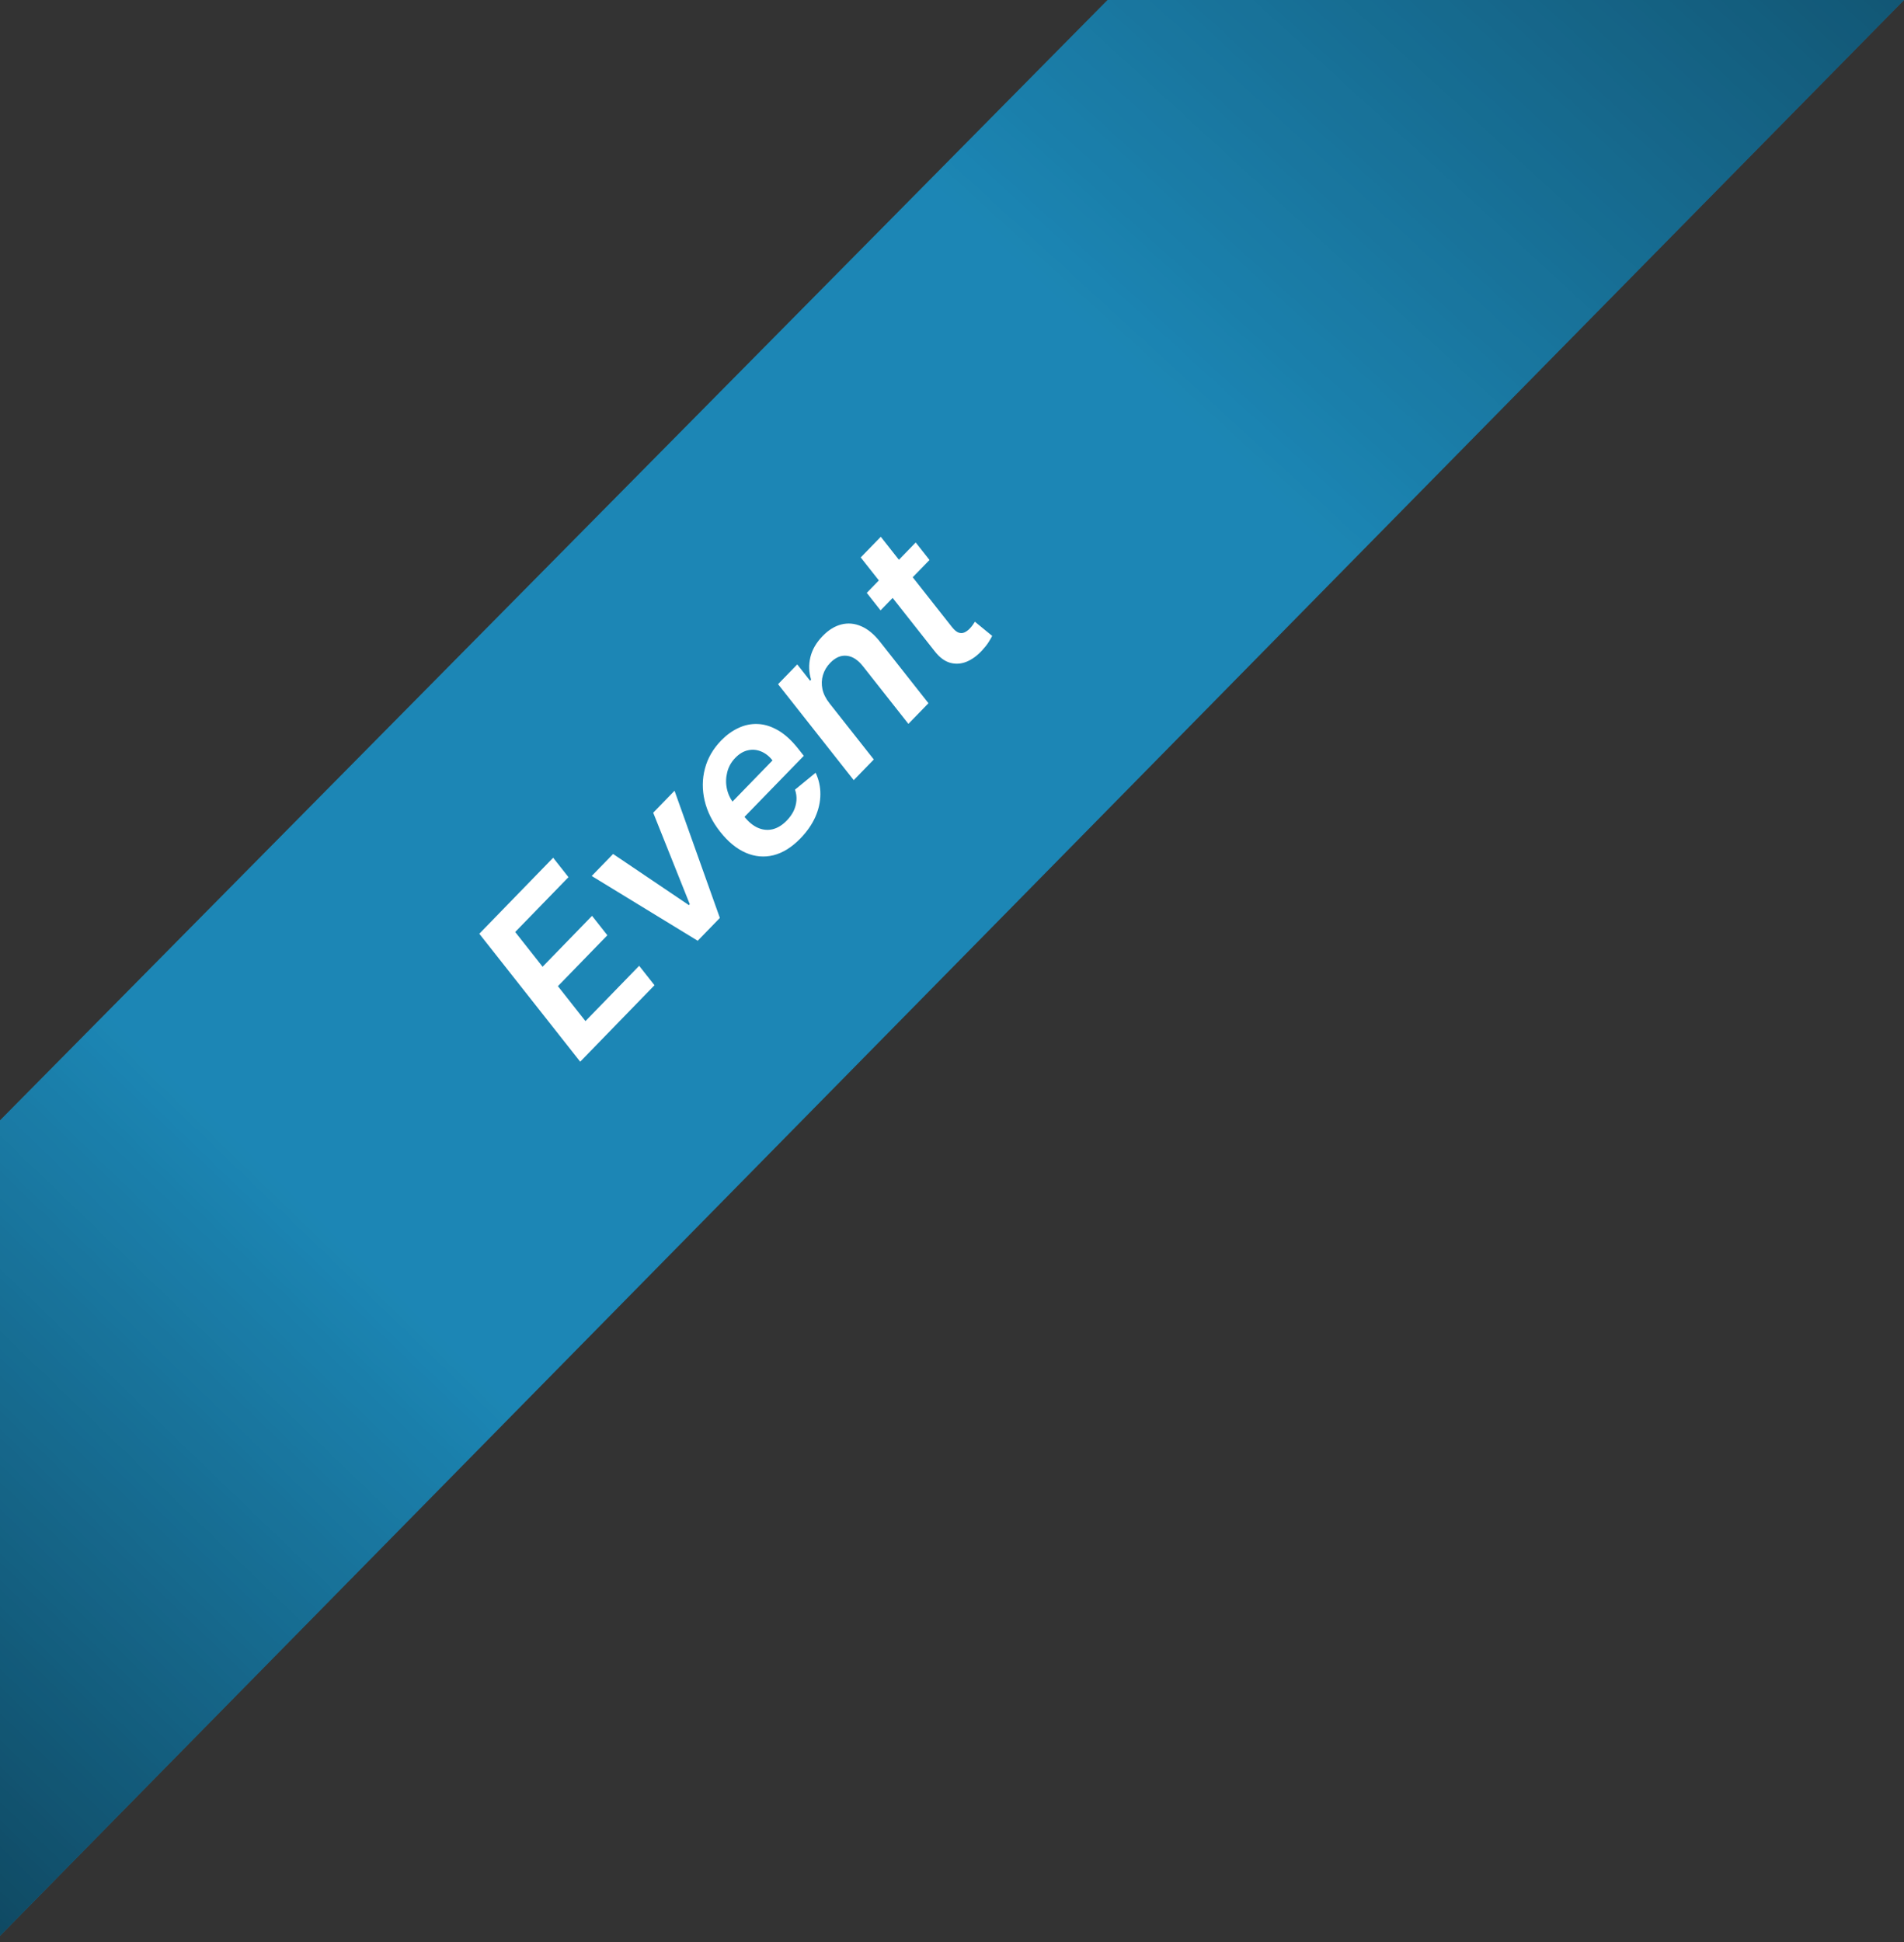
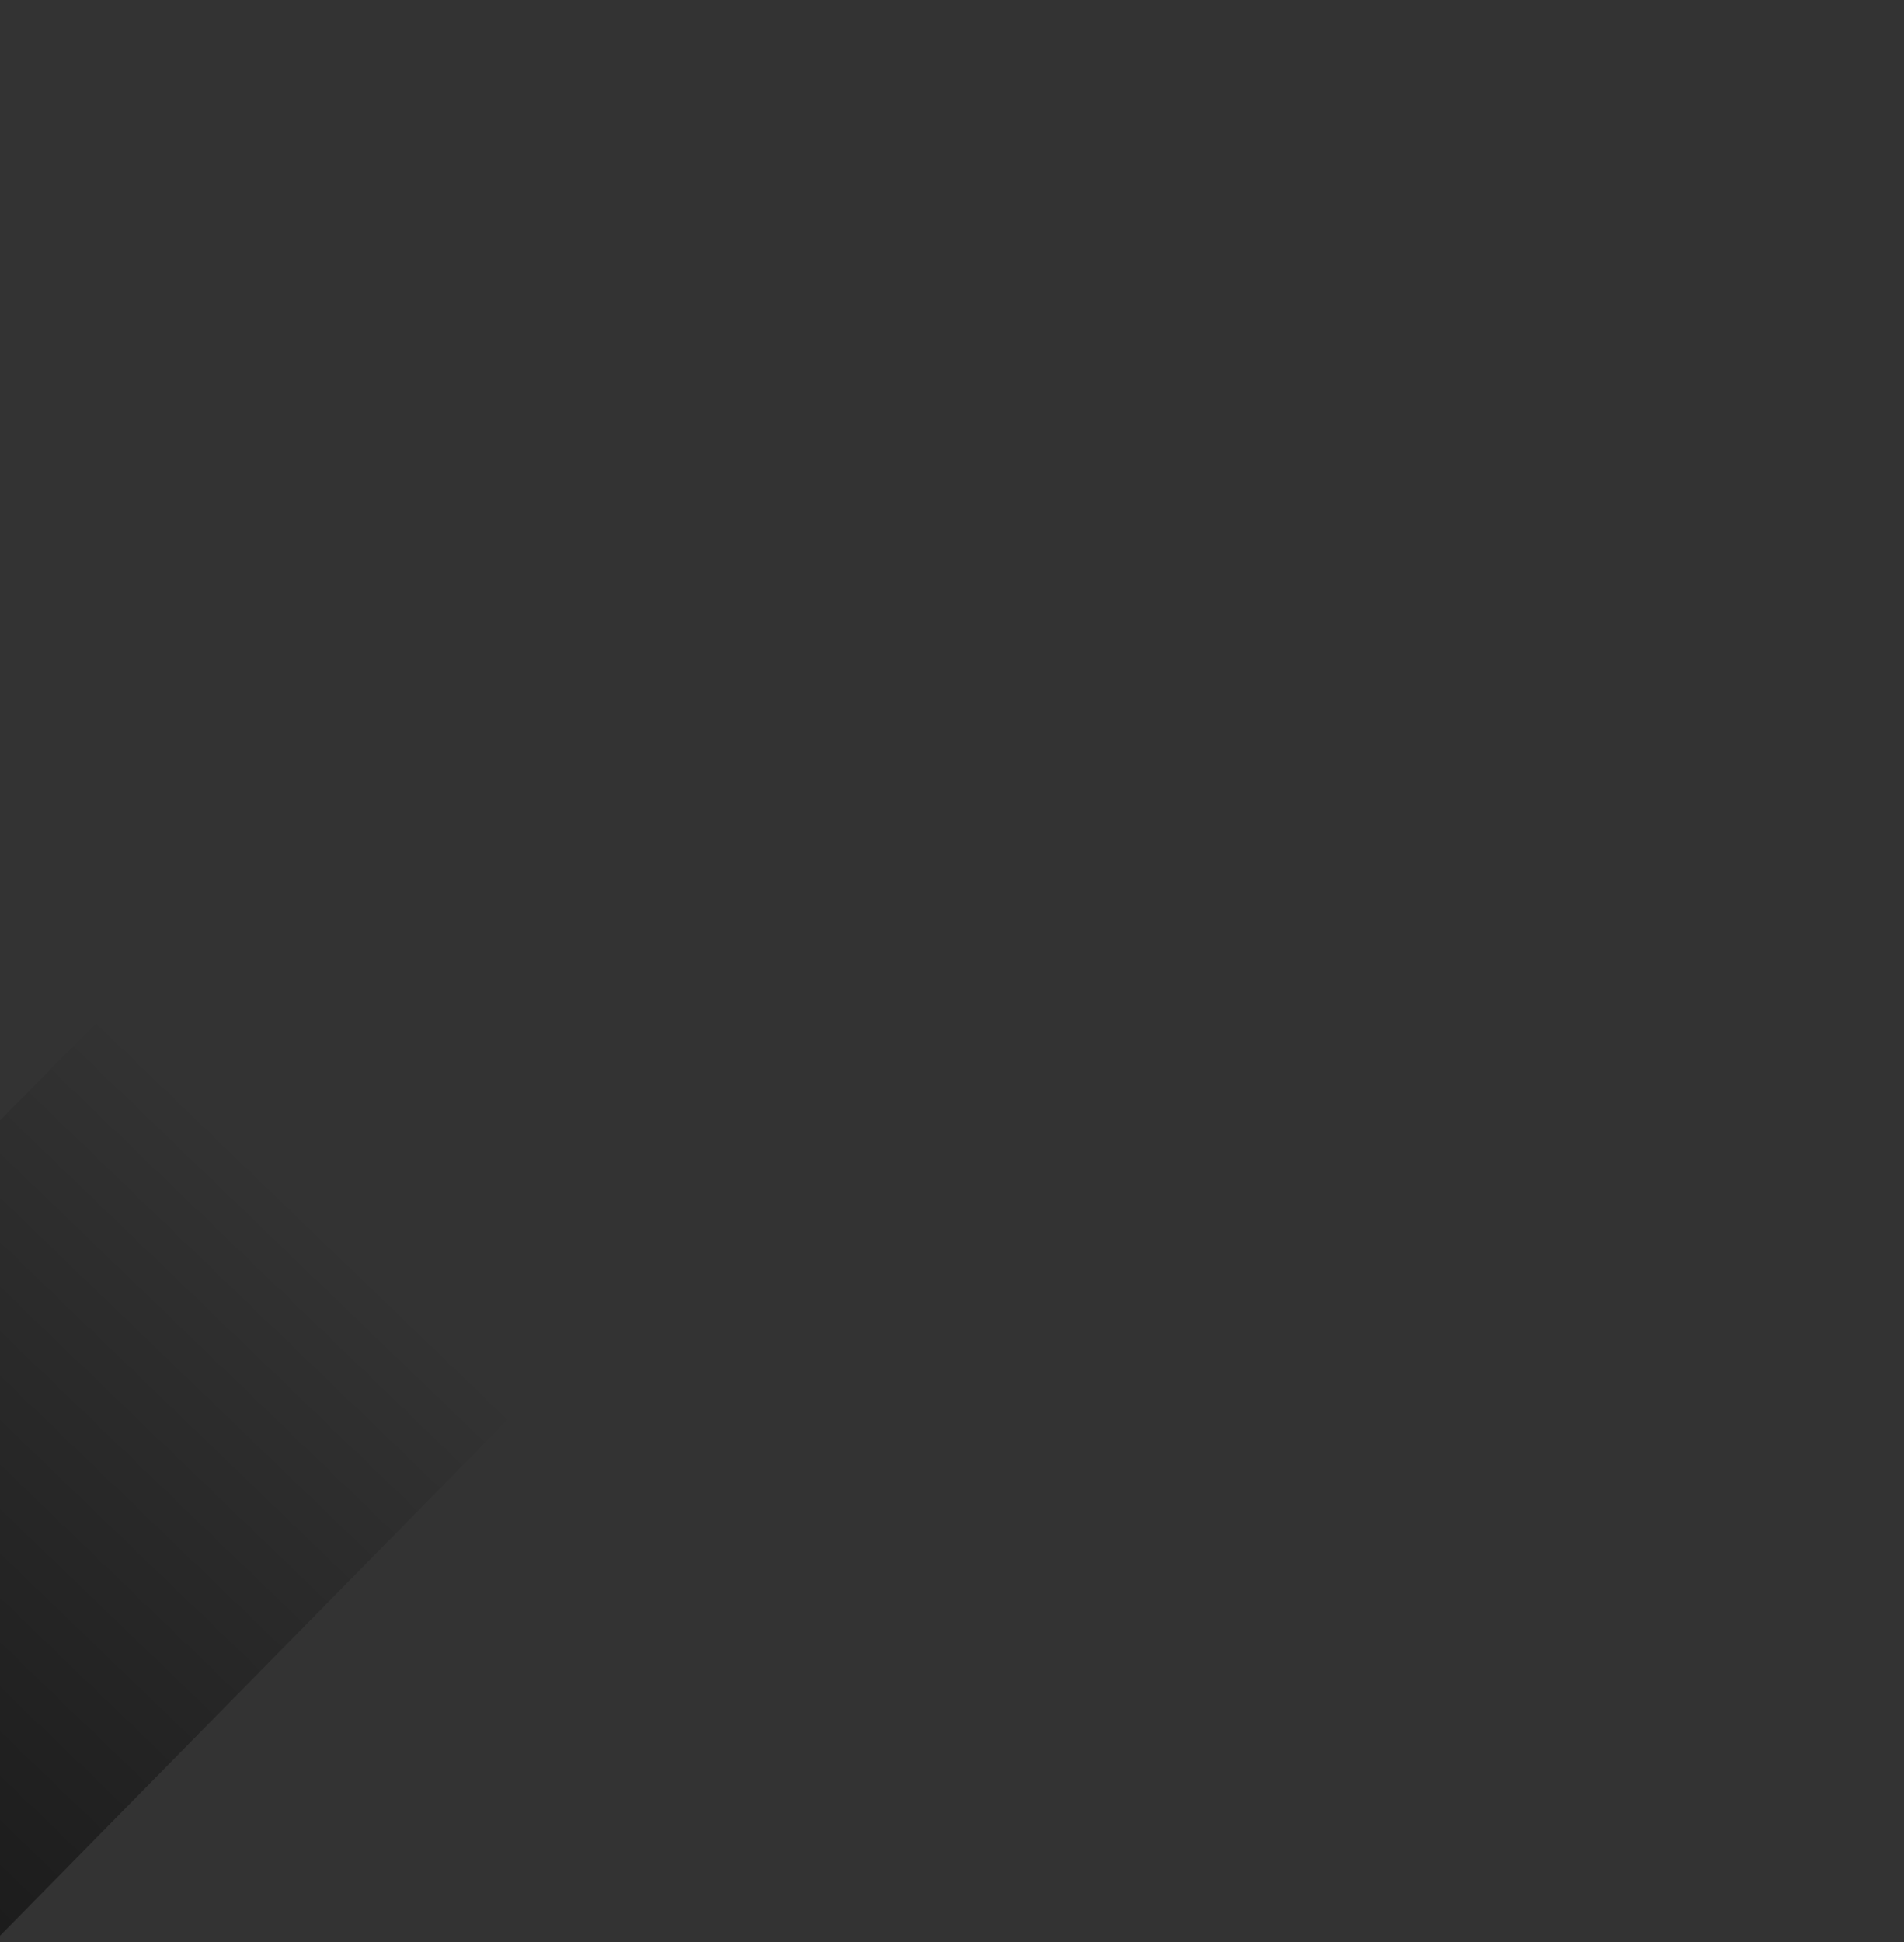
<svg xmlns="http://www.w3.org/2000/svg" width="153" height="156" viewBox="0 0 153 156" fill="none">
  <rect x="0" y="0" width="153" height="156" fill="#333333" stroke="none" />
-   <path d="M0 90V155.5L153 0H89.001L0 90Z" fill="#23A8E2" />
  <path d="M0 90V155.5L153 0H89.001L0 90Z" fill="url(#paint0_linear_13368_38489)" />
-   <path d="M0 90V155.5L153 0H89.001L0 90Z" fill="url(#paint1_linear_13368_38489)" />
-   <path d="M0 90V155.5L153 0H89.001L0 90Z" fill="black" fill-opacity="0.2" />
-   <path d="M46.624 85.285L38.516 75.007L44.45 68.901L45.681 70.462L41.4 74.867L43.601 77.658L47.575 73.569L48.806 75.129L44.832 79.218L47.045 82.024L51.362 77.582L52.593 79.143L46.624 85.285ZM54.204 63.52L57.847 73.736L56.066 75.57L47.548 70.368L49.268 68.599L55.357 72.707L55.428 72.634L52.489 65.284L54.204 63.52ZM64.315 67.353C63.629 68.059 62.91 68.508 62.158 68.7C61.406 68.886 60.663 68.82 59.928 68.503C59.191 68.183 58.505 67.619 57.869 66.813C57.243 66.02 56.828 65.187 56.623 64.313C56.418 63.432 56.426 62.576 56.646 61.743C56.864 60.907 57.299 60.153 57.952 59.48C58.374 59.047 58.833 58.714 59.328 58.483C59.824 58.245 60.342 58.137 60.88 58.159C61.422 58.177 61.97 58.346 62.524 58.667C63.076 58.984 63.618 59.481 64.151 60.157L64.591 60.714L58.982 66.485L58.016 65.261L62.079 61.08C61.802 60.735 61.491 60.495 61.146 60.358C60.799 60.218 60.446 60.19 60.088 60.274C59.732 60.355 59.4 60.555 59.091 60.873C58.761 61.212 58.543 61.6 58.436 62.038C58.326 62.472 58.317 62.906 58.407 63.341C58.497 63.769 58.677 64.157 58.945 64.505L59.789 65.574C60.142 66.022 60.519 66.332 60.917 66.504C61.314 66.672 61.71 66.707 62.106 66.608C62.499 66.507 62.871 66.275 63.221 65.915C63.456 65.673 63.639 65.418 63.771 65.149C63.901 64.876 63.977 64.595 64 64.304C64.024 64.013 63.986 63.722 63.885 63.431L65.541 62.073C65.8 62.619 65.928 63.197 65.924 63.806C65.921 64.409 65.786 65.016 65.518 65.624C65.248 66.23 64.847 66.806 64.315 67.353ZM66.653 56.492L70.216 61.008L68.603 62.668L62.523 54.959L64.064 53.373L65.097 54.683L65.178 54.6C64.995 54.007 64.975 53.406 65.119 52.797C65.266 52.185 65.595 51.616 66.106 51.09C66.578 50.605 67.079 50.295 67.609 50.162C68.142 50.026 68.675 50.074 69.208 50.307C69.745 50.537 70.254 50.961 70.737 51.58L74.608 56.489L72.996 58.148L69.346 53.521C68.939 53.005 68.503 52.724 68.035 52.678C67.571 52.628 67.131 52.817 66.716 53.245C66.433 53.535 66.238 53.864 66.129 54.231C66.02 54.591 66.007 54.966 66.088 55.355C66.172 55.741 66.36 56.12 66.653 56.492ZM73.584 43.577L74.692 44.982L70.759 49.03L69.651 47.624L73.584 43.577ZM69.165 44.778L70.778 43.119L76.486 50.356C76.678 50.6 76.859 50.754 77.027 50.817C77.196 50.874 77.353 50.869 77.5 50.803C77.647 50.737 77.787 50.635 77.921 50.497C78.022 50.394 78.108 50.29 78.177 50.188C78.25 50.083 78.304 50.001 78.338 49.941L79.73 51.082C79.67 51.204 79.576 51.368 79.447 51.573C79.322 51.775 79.147 51.997 78.924 52.239C78.53 52.668 78.112 52.974 77.67 53.156C77.225 53.336 76.78 53.362 76.337 53.237C75.897 53.108 75.488 52.801 75.111 52.316L69.165 44.778Z" fill="white" />
  <defs>
    <linearGradient id="paint0_linear_13368_38489" x1="27" y1="99" x2="-63.999" y2="193.5" gradientUnits="userSpaceOnUse">
      <stop stop-opacity="0" />
      <stop offset="1" />
    </linearGradient>
    <linearGradient id="paint1_linear_13368_38489" x1="77.001" y1="17" x2="198.5" y2="-115.5" gradientUnits="userSpaceOnUse">
      <stop stop-opacity="0" />
      <stop offset="1" />
    </linearGradient>
  </defs>
</svg>